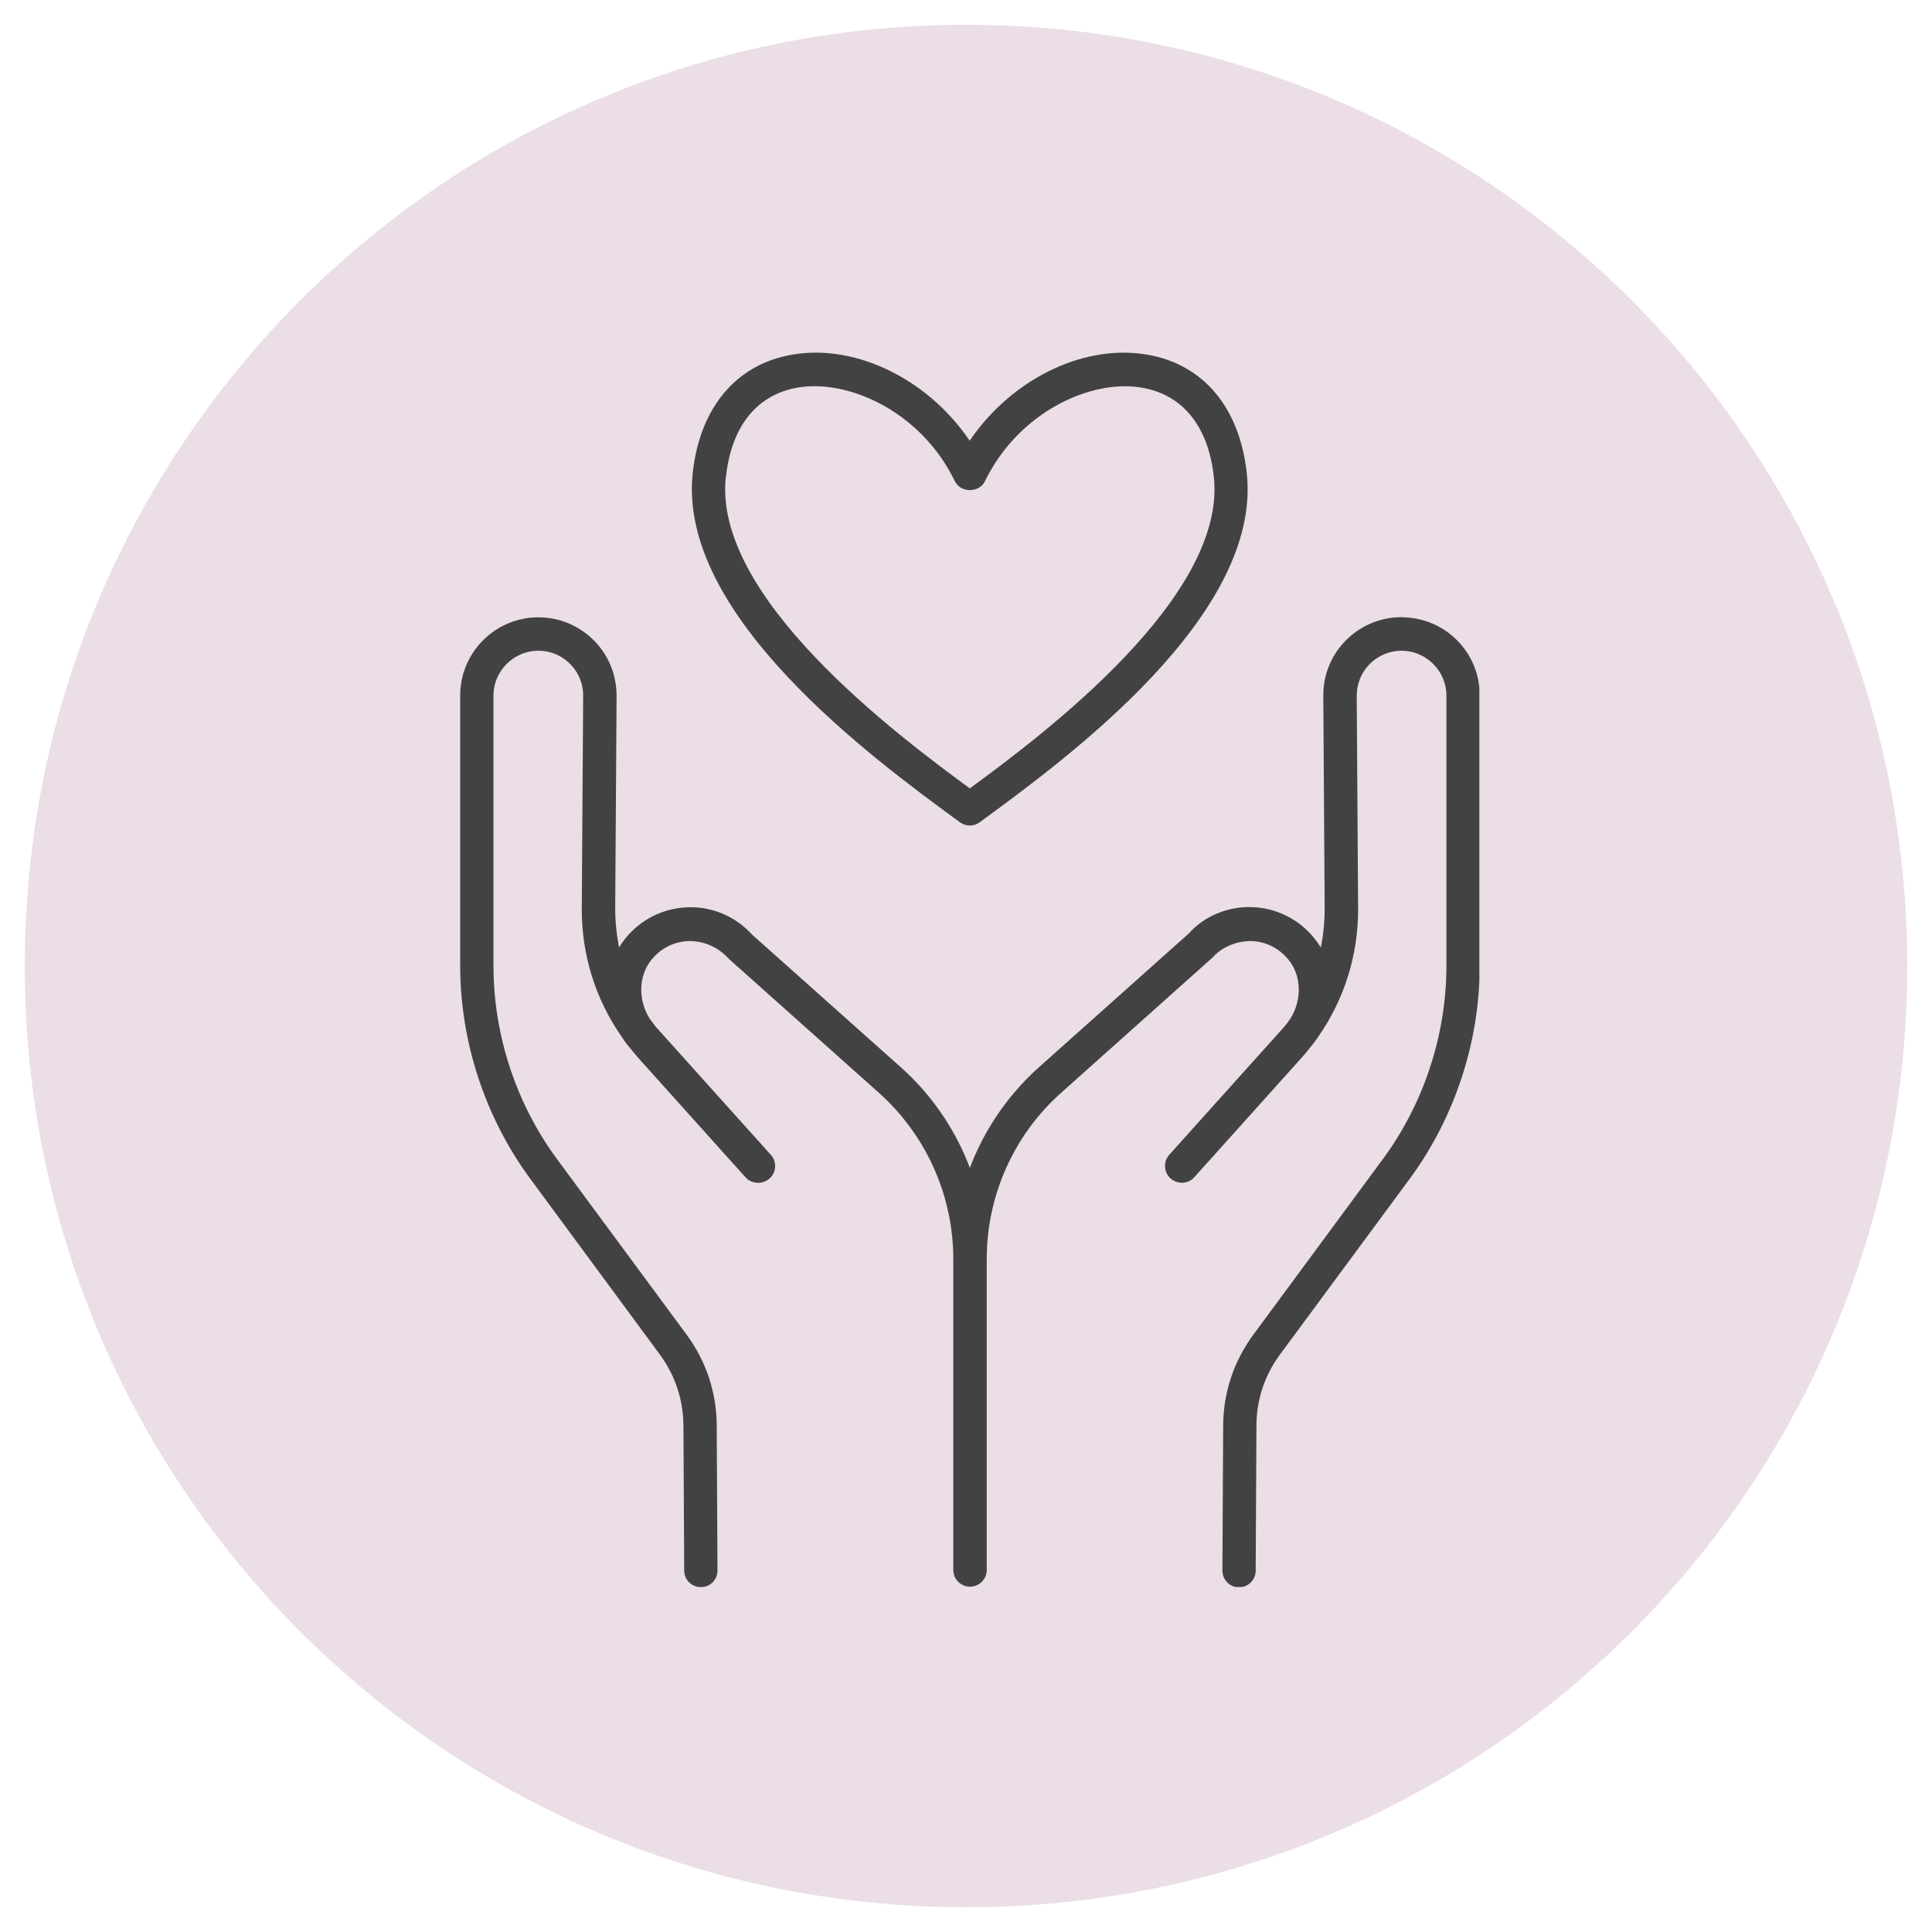
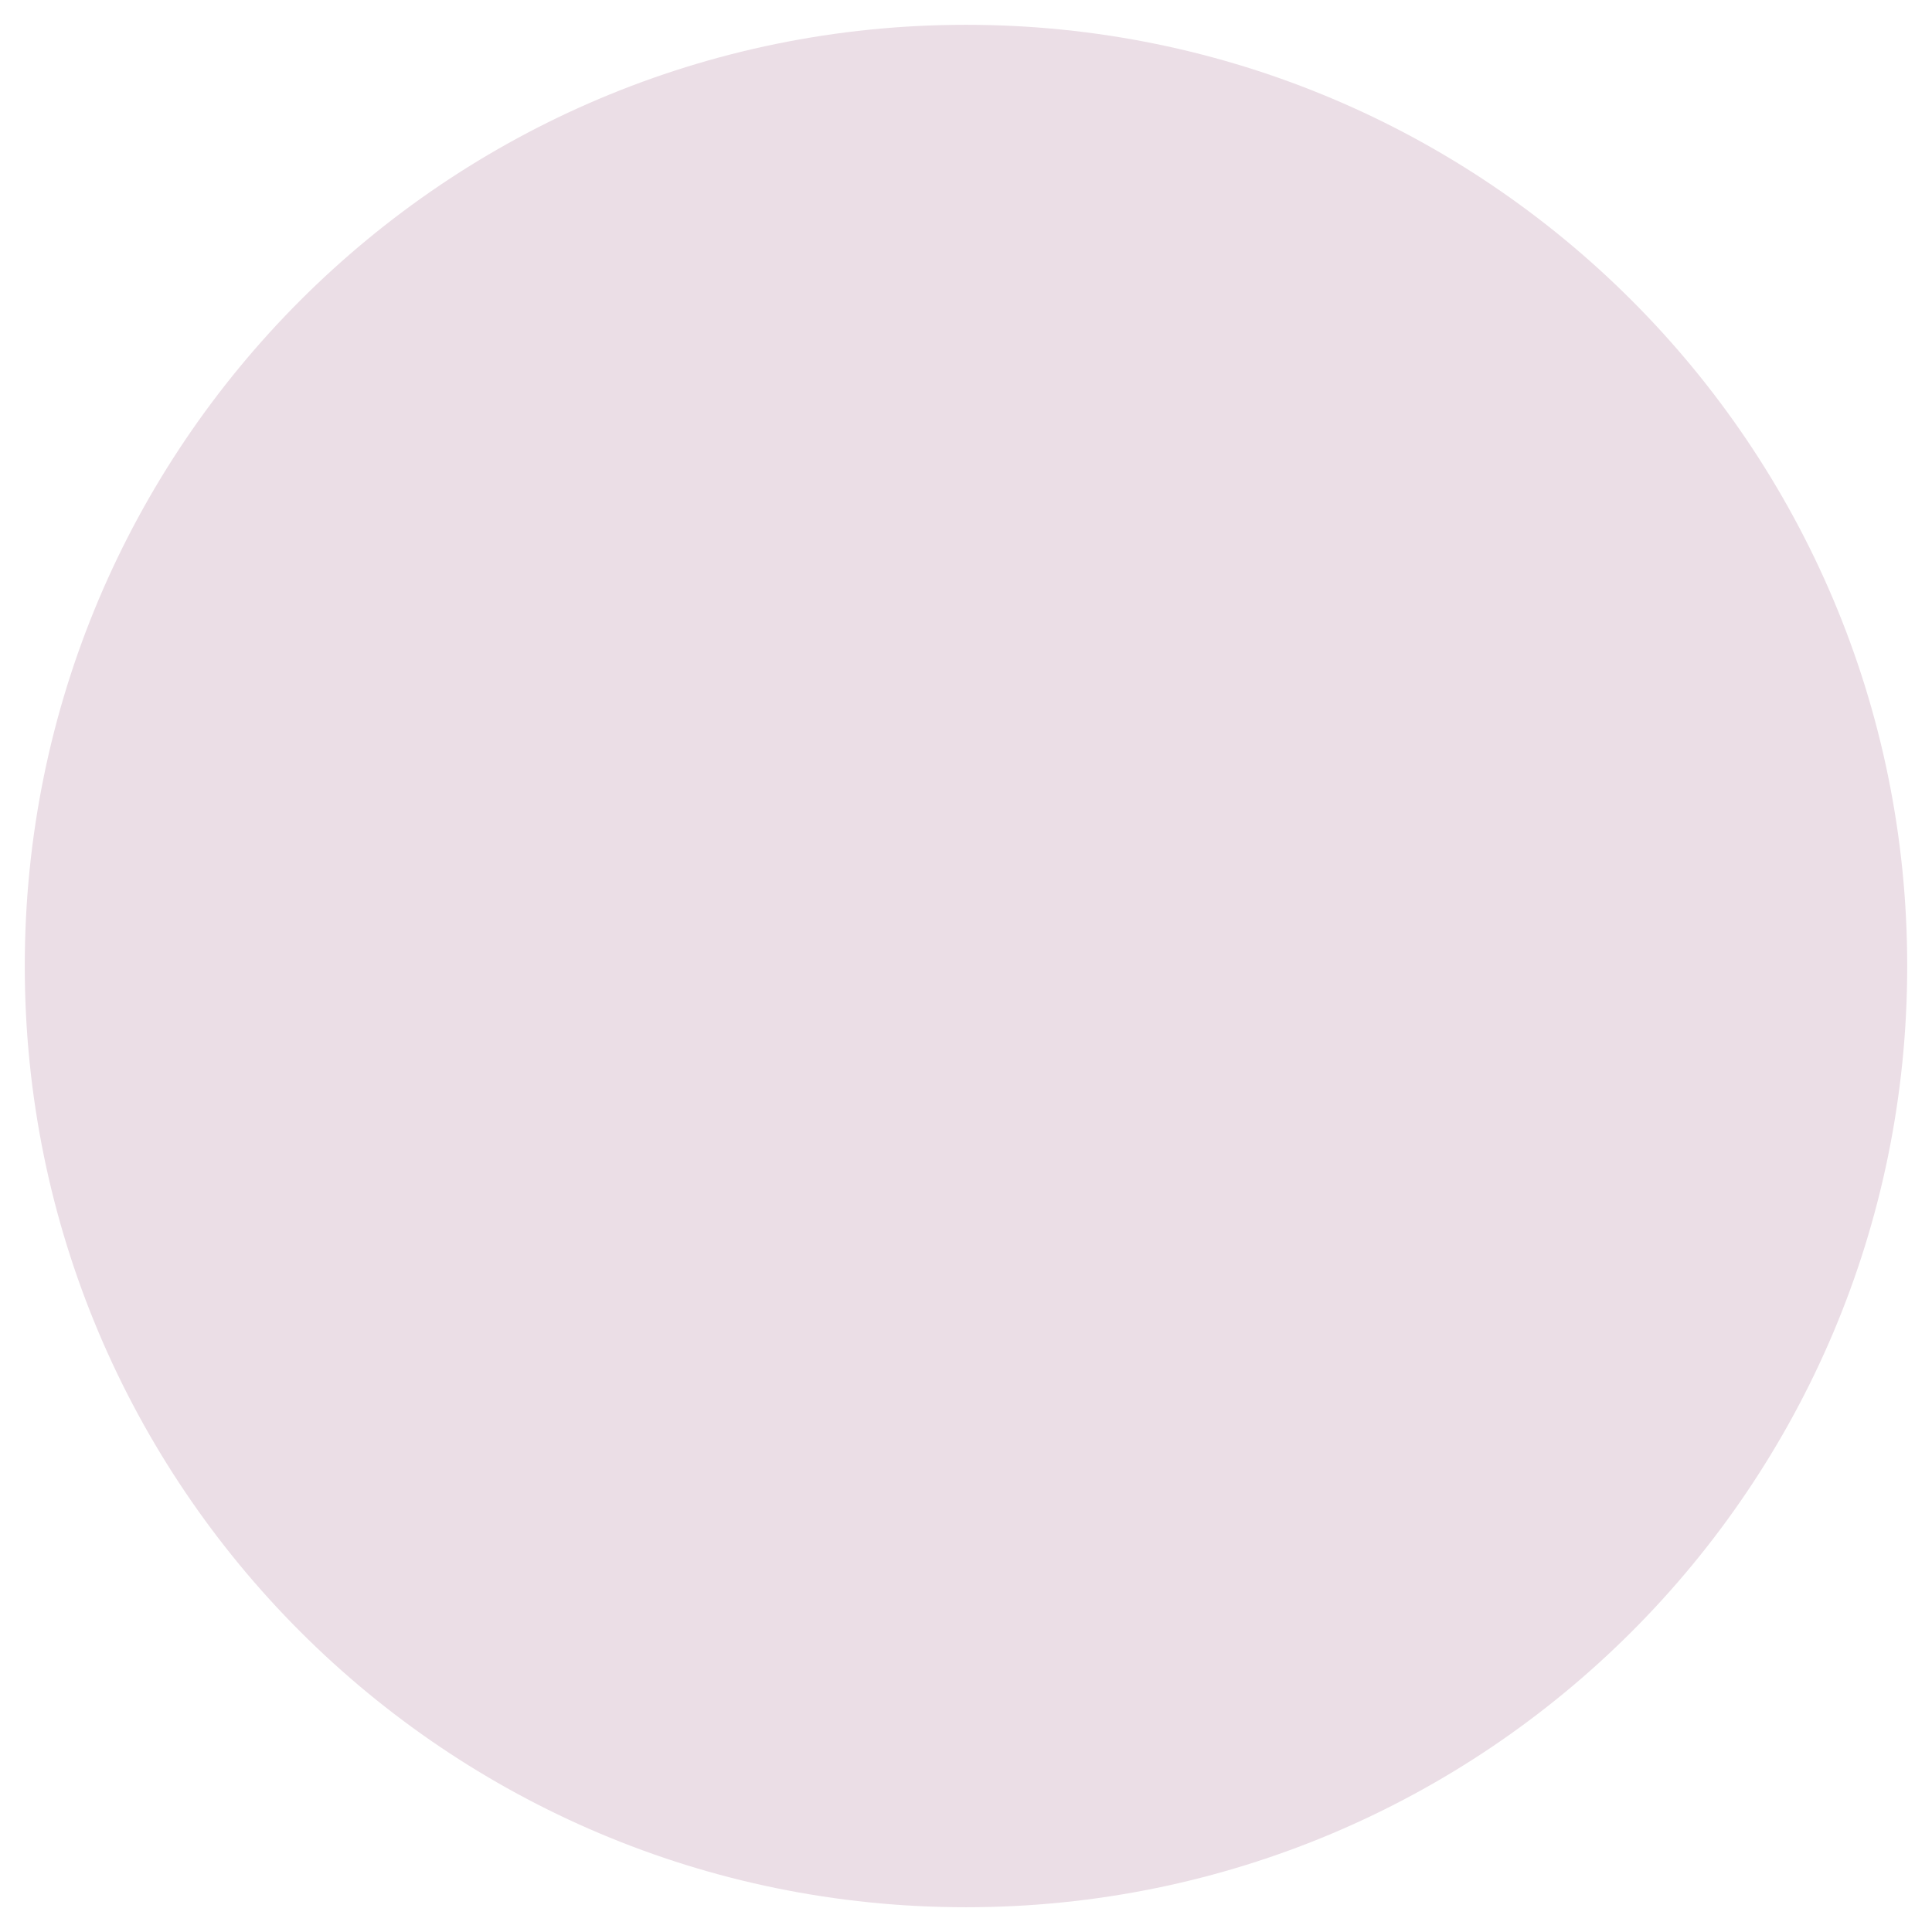
<svg xmlns="http://www.w3.org/2000/svg" width="126" height="126" viewBox="0 0 126 126" fill="none">
  <path d="M63 124.386C29.077 124.386 1.615 96.925 1.615 63.002C1.615 29.079 29.077 1.617 63 1.617C96.923 1.617 124.384 29.079 124.384 63.002C124.384 96.925 96.923 124.386 63 124.386Z" fill="#EBDEE6" />
  <g clip-path="url(#clip0_3542_1417)">
    <path d="M62.539 53.268L62.759 53.428C62.909 53.538 63.079 53.588 63.249 53.588C63.419 53.588 63.599 53.538 63.739 53.428L63.959 53.268C69.389 49.288 82.089 39.978 81.059 30.848C80.599 26.708 78.309 23.978 74.789 23.378C70.579 22.648 65.849 25.108 63.239 29.198C60.639 25.108 55.899 22.648 51.699 23.378C48.179 23.978 45.889 26.708 45.429 30.848C44.409 39.978 57.109 49.288 62.539 53.268ZM47.099 31.038C47.479 27.638 49.219 25.508 51.989 25.028C52.349 24.968 52.729 24.938 53.119 24.938C56.389 24.938 60.489 27.118 62.499 31.278C62.779 31.858 63.729 31.858 64.009 31.278C66.269 26.628 71.129 24.438 74.519 25.038C77.289 25.518 79.029 27.648 79.409 31.048C80.309 39.058 68.189 48.108 63.249 51.728C58.309 48.108 46.189 39.058 47.089 31.048L47.099 31.038Z" fill="#424242" stroke="#424242" stroke-width="0.5" stroke-miterlimit="10" />
    <path d="M91.402 40.5C90.102 40.5 88.882 41.01 87.962 41.93C87.042 42.85 86.542 44.08 86.552 45.38L86.642 59.22C86.642 60.35 86.512 61.46 86.222 62.52C86.052 62.11 85.822 61.72 85.532 61.36C84.572 60.16 83.142 59.45 81.622 59.41C80.102 59.36 78.652 59.99 77.702 61.06L67.922 69.79C65.752 71.73 64.152 74.2 63.252 76.91C62.352 74.2 60.762 71.73 58.582 69.79L48.872 61.13C47.852 60 46.402 59.37 44.882 59.42C43.362 59.46 41.932 60.17 40.972 61.37C40.682 61.73 40.462 62.11 40.292 62.53C40.012 61.46 39.872 60.35 39.872 59.23L39.962 45.39C39.962 44.09 39.472 42.86 38.552 41.94C37.632 41.02 36.412 40.51 35.112 40.51C32.432 40.51 30.262 42.69 30.262 45.36V62.97C30.262 67.89 31.872 72.78 34.792 76.74L43.272 88.24C44.272 89.62 44.812 91.25 44.822 92.96L44.872 102.43C44.872 102.89 45.252 103.26 45.712 103.26C46.172 103.26 46.552 102.88 46.542 102.42L46.492 92.95C46.482 90.89 45.832 88.92 44.622 87.25L36.132 75.75C33.422 72.08 31.932 67.54 31.932 62.98V45.37C31.932 43.62 33.362 42.19 35.112 42.19C35.962 42.19 36.762 42.52 37.362 43.13C37.962 43.73 38.292 44.54 38.282 45.39L38.192 59.23C38.172 62.2 39.072 65.08 40.762 67.49C40.912 67.73 41.092 67.97 41.282 68.19C41.462 68.42 41.652 68.64 41.842 68.86L48.812 76.62C49.012 76.84 49.342 76.94 49.632 76.87C49.922 76.81 50.162 76.6 50.262 76.31C50.352 76.02 50.292 75.71 50.092 75.49L42.582 67.13C42.582 67.13 42.582 67.13 42.572 67.12C42.432 66.94 42.292 66.75 42.152 66.56C41.342 65.25 41.372 63.59 42.282 62.45C42.952 61.62 43.892 61.15 44.932 61.12C45.932 61.12 46.942 61.51 47.692 62.34L57.472 71.07C60.612 73.87 62.422 77.9 62.422 82.11V102.39C62.422 102.85 62.802 103.23 63.262 103.23C63.722 103.23 64.102 102.85 64.102 102.39V82.11C64.102 77.9 65.902 73.87 69.052 71.07L78.892 62.28C79.582 61.52 80.552 61.13 81.592 61.12C82.632 61.15 83.572 61.62 84.242 62.45C85.152 63.59 85.182 65.25 84.372 66.56C84.242 66.75 84.102 66.94 83.952 67.12C83.952 67.12 83.952 67.12 83.942 67.13L76.432 75.49C76.232 75.72 76.182 76.03 76.272 76.31C76.362 76.6 76.622 76.81 76.912 76.87C77.212 76.93 77.512 76.83 77.702 76.61L84.672 68.85C84.872 68.63 85.052 68.41 85.232 68.18C85.422 67.96 85.602 67.73 85.752 67.49C87.442 65.08 88.342 62.21 88.322 59.23L88.232 45.39C88.232 44.54 88.552 43.74 89.152 43.13C89.752 42.53 90.552 42.19 91.402 42.19C93.152 42.19 94.582 43.62 94.582 45.37V62.98C94.582 67.54 93.092 72.08 90.382 75.75L81.892 87.26C80.682 88.93 80.032 90.9 80.022 92.96L79.972 102.43C79.972 102.89 80.342 103.27 80.802 103.27C81.262 103.27 81.642 102.9 81.642 102.44L81.692 92.97C81.692 91.26 82.232 89.63 83.232 88.25L91.722 76.75C94.642 72.79 96.252 67.9 96.252 62.98V45.37C96.272 42.69 94.102 40.51 91.422 40.51L91.402 40.5Z" fill="#424242" stroke="#424242" stroke-width="0.5" stroke-miterlimit="10" />
  </g>
  <defs>
    <clipPath id="clip0_3542_1417">
-       <rect width="66.48" height="80.5" fill="white" transform="translate(30 23)" />
-     </clipPath>
+       </clipPath>
  </defs>
</svg>